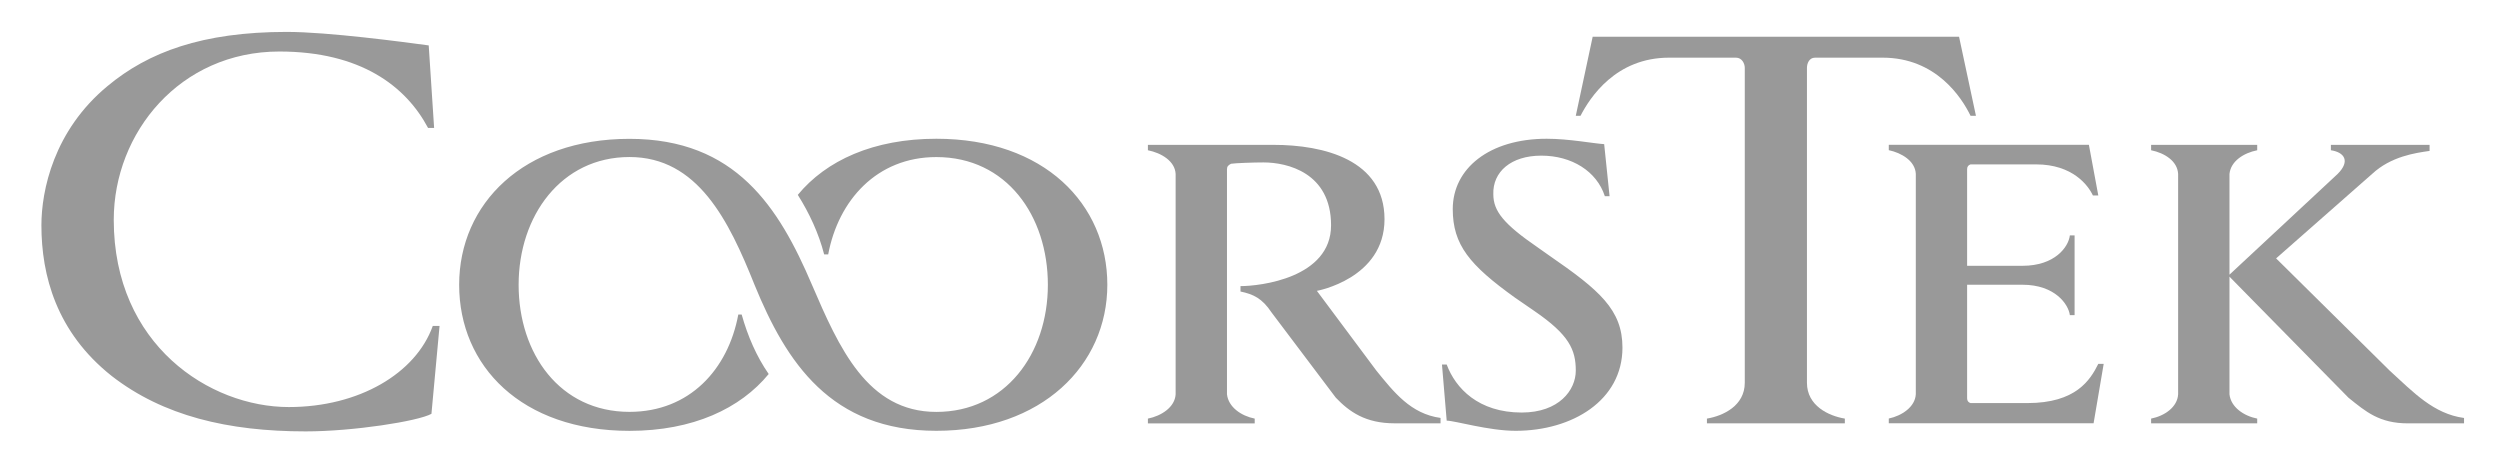
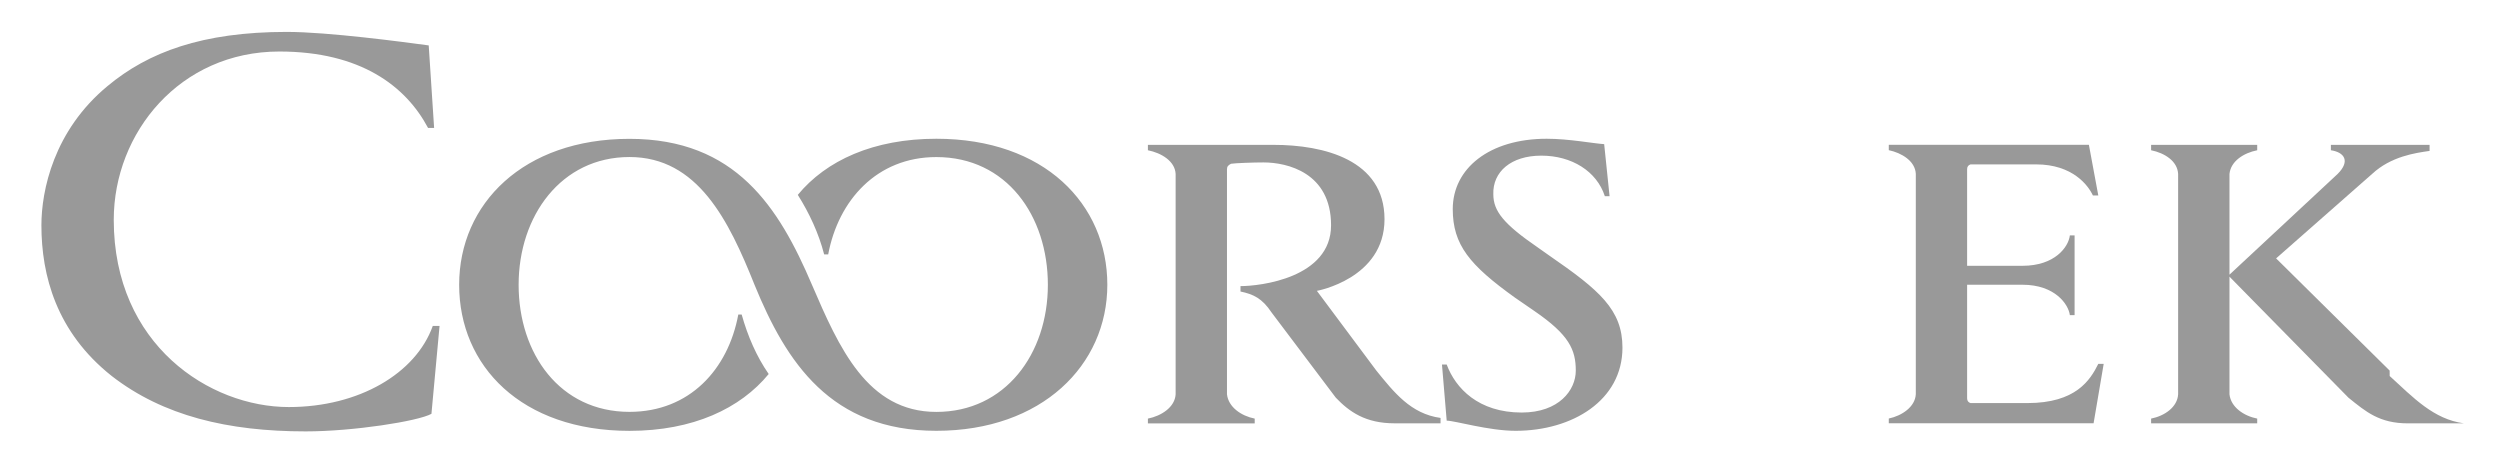
<svg xmlns="http://www.w3.org/2000/svg" id="Layer_1" version="1.1" viewBox="0 0 597.83 110">
  <defs>
    <style>
      .st0 {
        fill: #999;
        fill-rule: evenodd;
      }
    </style>
  </defs>
-   <path class="st0" d="M500.64,101.24l2.42-14.23h-1.29c-1.93,3.88-5.34,9.38-16.97,9.38h-13.58c-.49-.16-.82-.49-.82-1.14v-27.16h13.25c7.76,0,11,4.69,11.32,7.27h1.13v-19.07h-1.13c-.32,2.75-3.56,7.27-11.32,7.27h-13.25v-23.11c0-.65.33-.97.82-1.14h15.68c8.72,0,12.45,5.01,13.58,7.43h1.29l-2.25-12.12h-47.85v1.29c3.07.65,6.31,2.59,6.46,5.66v52.69c-.15,3.07-3.39,5.18-6.46,5.82v1.14h48.97s0,0,0,0ZM571.44,88.62l-27.15-26.83,22.96-20.2c4.53-4.21,10.34-5.01,13.74-5.5v-1.45h-23.6v1.29c3.23.48,4.69,2.59,1.62,5.66l-25.87,24.09v-24.09c.32-3.07,3.4-5.01,6.63-5.66v-1.29h-25.37v1.29c3.23.65,6.3,2.59,6.46,5.66v52.69c-.16,3.07-3.23,5.18-6.46,5.82v1.14h25.37v-1.14c-3.23-.64-6.31-2.75-6.63-5.82v-28.12l28.45,28.94c4.2,3.39,7.43,6.14,14.23,6.14h13.41v-1.29c-7.27-.97-12.12-6.15-17.78-11.32h0Z" />
-   <path class="st0" d="M441.16,101.24v-1.14c-3.88-.64-9.06-3.07-9.06-8.56V16.21c0-.97.49-2.42,1.94-2.42h16.16c12.77,0,18.91,9.54,21.02,13.9h1.29l-4.04-18.91h-87.61l-4.04,18.91h1.13c2.26-4.36,8.41-13.9,21.18-13.9h16c1.45,0,2.1,1.45,2.1,2.42v75.33c0,5.49-5.18,7.92-9.05,8.56v1.14h32.98Z" />
+   <path class="st0" d="M500.64,101.24l2.42-14.23h-1.29c-1.93,3.88-5.34,9.38-16.97,9.38h-13.58c-.49-.16-.82-.49-.82-1.14v-27.16h13.25c7.76,0,11,4.69,11.32,7.27h1.13v-19.07h-1.13c-.32,2.75-3.56,7.27-11.32,7.27h-13.25v-23.11c0-.65.33-.97.82-1.14h15.68c8.72,0,12.45,5.01,13.58,7.43h1.29l-2.25-12.12h-47.85v1.29c3.07.65,6.31,2.59,6.46,5.66v52.69c-.15,3.07-3.39,5.18-6.46,5.82v1.14h48.97s0,0,0,0ZM571.44,88.62l-27.15-26.83,22.96-20.2c4.53-4.21,10.34-5.01,13.74-5.5v-1.45h-23.6v1.29c3.23.48,4.69,2.59,1.62,5.66l-25.87,24.09v-24.09c.32-3.07,3.4-5.01,6.63-5.66v-1.29h-25.37v1.29c3.23.65,6.3,2.59,6.46,5.66v52.69c-.16,3.07-3.23,5.18-6.46,5.82v1.14h25.37v-1.14c-3.23-.64-6.31-2.75-6.63-5.82v-28.12l28.45,28.94c4.2,3.39,7.43,6.14,14.23,6.14h13.41c-7.27-.97-12.12-6.15-17.78-11.32h0Z" />
  <path class="st0" d="M223.92,33.18c-15.03,0-26.35,5.18-33.14,13.42,2.75,4.36,5.01,9.21,6.3,14.23h.97c2.43-12.93,11.63-23.27,25.86-23.27,16.81,0,26.67,14.06,26.67,30.55s-10.18,30.39-26.67,30.39-23.27-15.35-29.74-30.39c-7.92-18.59-18.27-34.91-43.64-34.91s-40.73,15.52-40.73,34.91,14.87,34.92,40.73,34.92c15.19,0,26.51-5.34,33.29-13.59-2.91-4.2-5.01-9.05-6.46-14.22h-.81c-2.43,13.09-11.64,23.27-26.02,23.27-16.65,0-26.51-13.91-26.51-30.39s10.18-30.55,26.51-30.55,23.76,15.19,29.9,30.55c7.6,18.59,18.27,34.92,43.48,34.92s40.89-15.69,40.89-34.92-15.03-34.92-40.89-34.92h0ZM102.52,10.87l1.29,19.72h-1.45c-5.33-10.02-16.16-18.27-35.56-18.27-23.76,0-39.6,19.4-39.6,40.25,0,29.91,22.96,44.77,41.86,44.77,16.81,0,30.39-8.08,34.43-19.4h1.62l-1.94,21.02c-3.23,1.78-18.75,4.2-30.07,4.2-18.59,0-34.11-3.71-46.39-13.25-13.25-10.5-16.81-24.08-16.81-36.05,0-8.24,2.91-22.63,15.84-33.3,9.7-8.08,22.63-12.93,42.83-12.93,9.87,0,27.97,2.42,33.95,3.23h0ZM387.98,83.13c0-9.06-5.5-13.74-17.46-21.99l-2.75-1.94c-8.24-5.66-10.67-8.72-10.67-12.77-.16-5.33,4.21-9.21,11.48-9.21s13.25,3.72,15.19,9.7h1.13l-1.29-12.45c-2.59-.16-8.41-1.29-13.74-1.29-13.74,0-22.47,7.12-22.47,16.81,0,8.57,4.04,13.41,14.87,21.18l4.69,3.23c8.25,5.66,9.86,9.22,9.86,14.23,0,4.68-4.04,10.02-12.93,10.02-10.35,0-15.84-5.81-17.94-11.48h-1.13l1.13,13.42c1.94,0,10.02,2.43,16.49,2.43,13.57,0,25.54-7.28,25.54-19.89h0ZM314.92,69.55s16.16-2.91,16.16-17.13-14.55-17.78-26.51-17.78h-30.07v1.29c3.23.65,6.47,2.59,6.63,5.66v52.69c-.16,3.07-3.39,5.18-6.63,5.82v1.14h25.54v-1.14c-3.23-.64-6.3-2.75-6.63-5.82v-53.82c0-.65.32-.97.97-1.3.97-.16,5.34-.32,7.76-.32,5.66,0,16.16,2.43,16.16,15.03s-16.97,14.55-21.66,14.55v1.29c3.07.65,5.17,1.61,7.43,5.01l15.36,20.37c3.23,3.39,7.11,6.14,14.06,6.14h10.99v-1.29c-7.11-.97-11.15-6.15-15.35-11.32l-14.23-19.08h0Z" />
</svg>